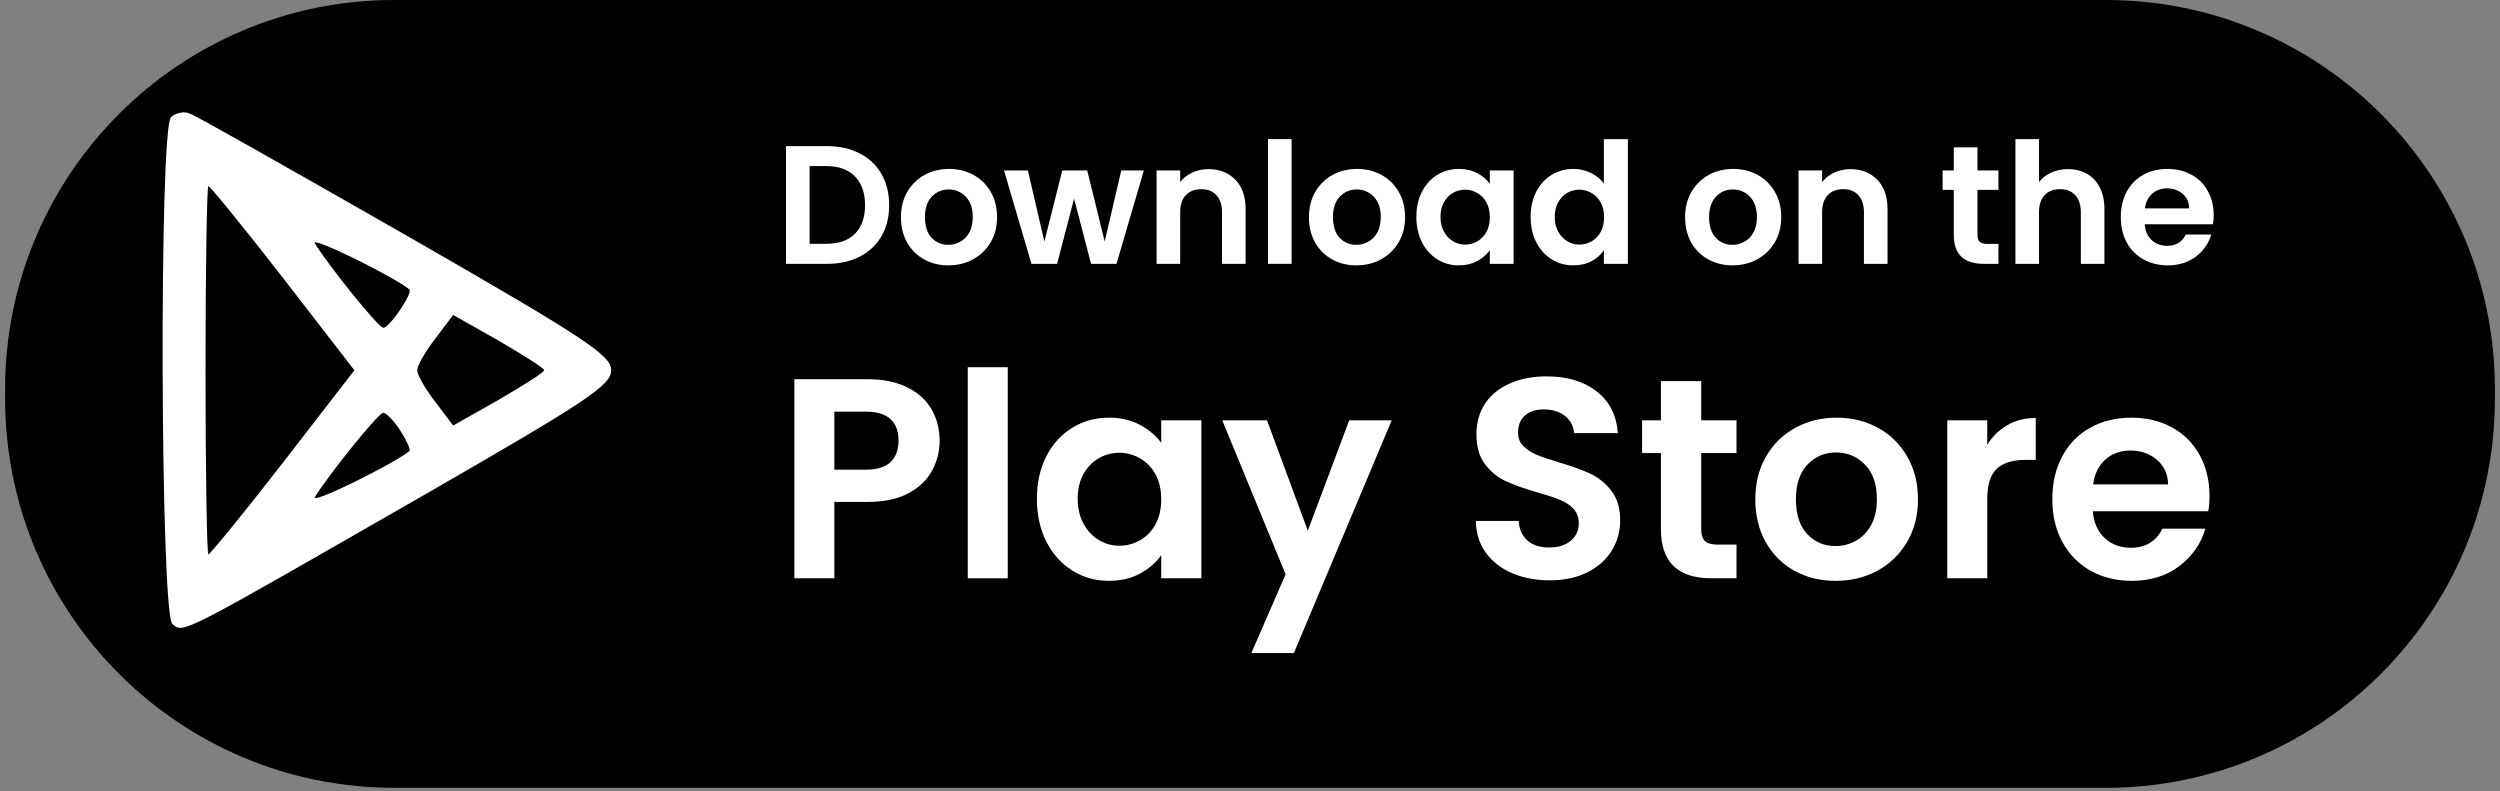
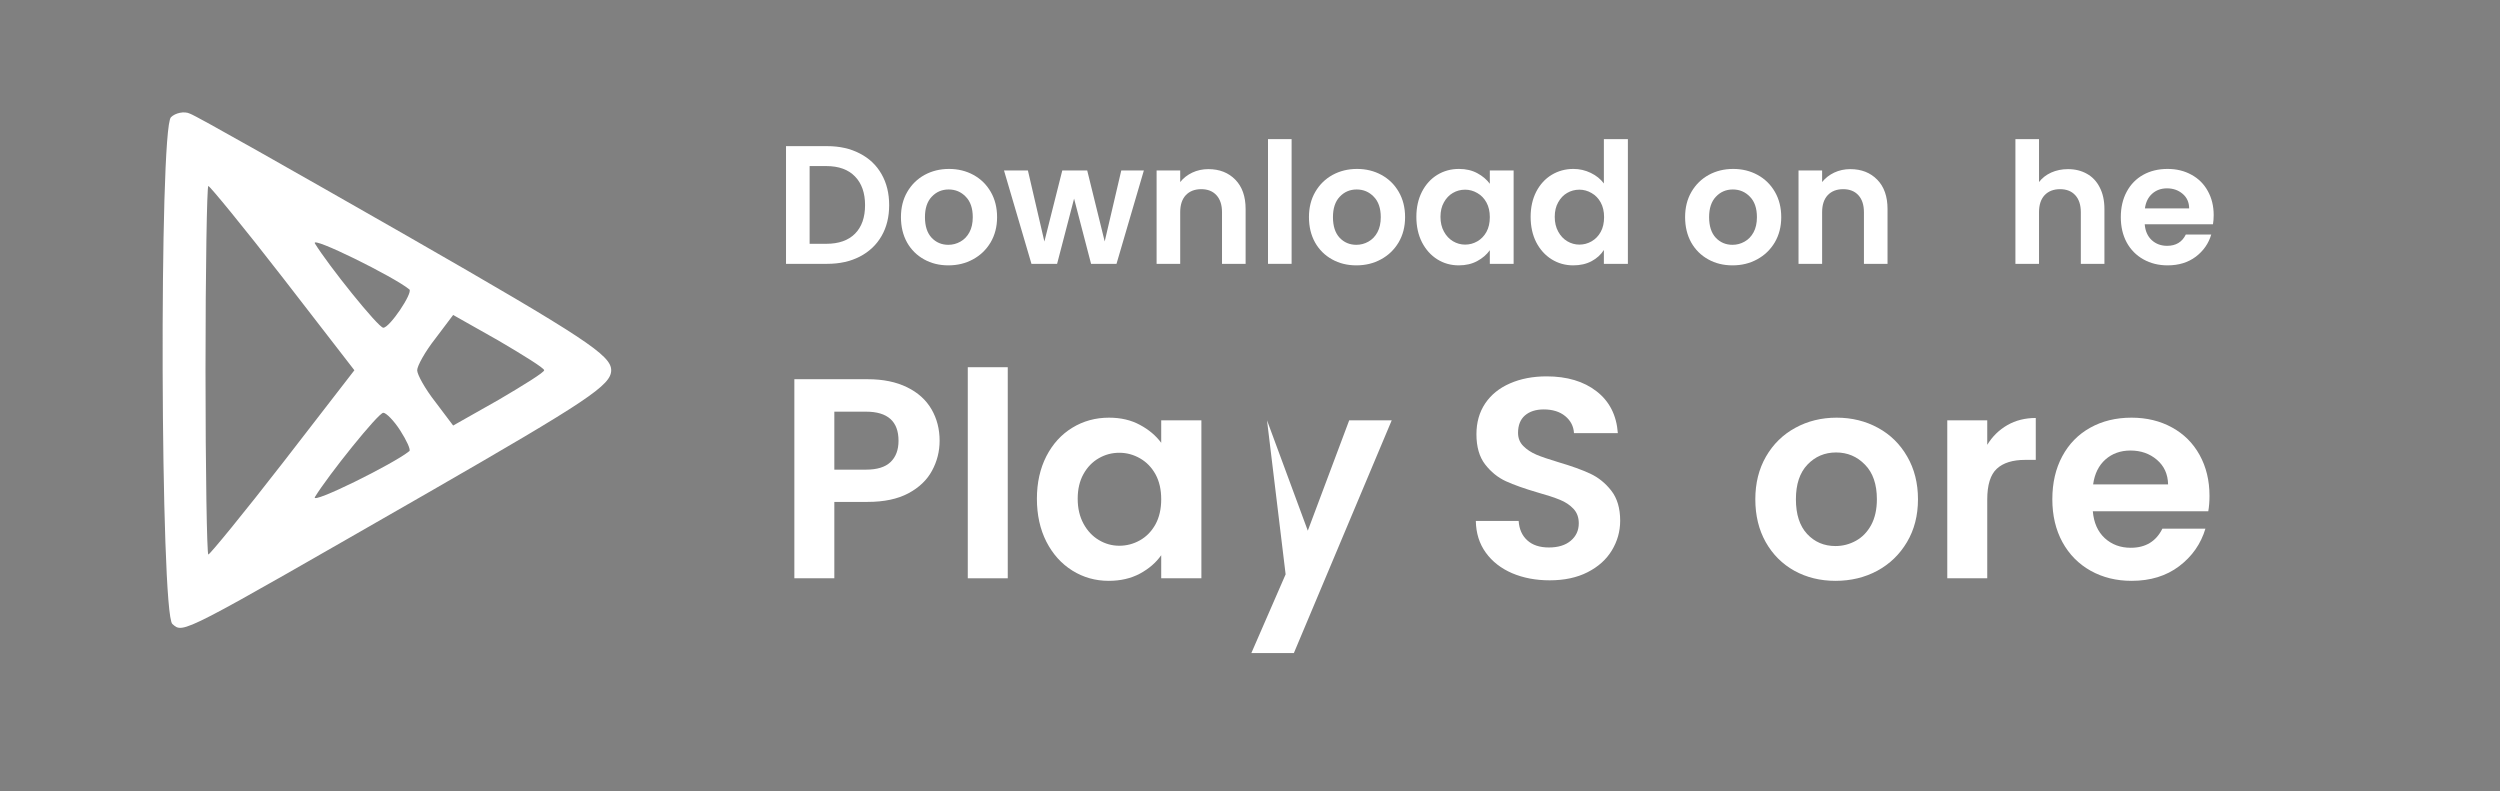
<svg xmlns="http://www.w3.org/2000/svg" width="512" viewBox="0 0 384 121.5" height="162" preserveAspectRatio="xMidYMid meet">
  <rect x="0" y="0" width="384" height="121.5" fill="#808080" stroke="none" />
  <defs>
    <g />
    <clipPath id="125017f3a3">
-       <path d="M 0.785 0 L 383.211 0 L 383.211 121.004 L 0.785 121.004 Z M 0.785 0 " clip-rule="nonzero" />
-     </clipPath>
+       </clipPath>
    <clipPath id="ec4017be10">
      <path d="M 60.539 0 L 323.461 0 C 356.461 0 383.215 26.754 383.215 59.754 L 383.215 61.246 C 383.215 94.25 356.461 121.004 323.461 121.004 L 60.539 121.004 C 27.539 121.004 0.785 94.25 0.785 61.246 L 0.785 59.754 C 0.785 26.754 27.539 0 60.539 0 Z M 60.539 0 " clip-rule="nonzero" />
    </clipPath>
    <clipPath id="d9453158e1">
      <path d="M 24.414 17 L 93.879 17 L 93.879 97 L 24.414 97 Z M 24.414 17 " clip-rule="nonzero" />
    </clipPath>
  </defs>
  <g clip-path="url(#125017f3a3)">
    <g clip-path="url(#ec4017be10)">
-       <path fill="#000000" d="M 0.785 0 L 383.215 0 L 383.215 121.004 L 0.785 121.004 Z M 0.785 0 " fill-opacity="1" fill-rule="nonzero" />
-     </g>
+       </g>
  </g>
  <g fill="#ffffff" fill-opacity="1">
    <g transform="translate(118.951, 40.525)">
      <g>
        <path d="M 8.109 -18.078 C 10.004 -18.078 11.672 -17.703 13.109 -16.953 C 14.555 -16.211 15.672 -15.156 16.453 -13.781 C 17.234 -12.414 17.625 -10.828 17.625 -9.016 C 17.625 -7.203 17.234 -5.617 16.453 -4.266 C 15.672 -2.91 14.555 -1.859 13.109 -1.109 C 11.672 -0.367 10.004 0 8.109 0 L 1.781 0 L 1.781 -18.078 Z M 7.969 -3.078 C 9.875 -3.078 11.344 -3.594 12.375 -4.625 C 13.406 -5.664 13.922 -7.129 13.922 -9.016 C 13.922 -10.891 13.406 -12.359 12.375 -13.422 C 11.344 -14.484 9.875 -15.016 7.969 -15.016 L 5.406 -15.016 L 5.406 -3.078 Z M 7.969 -3.078 " />
      </g>
    </g>
  </g>
  <g fill="#ffffff" fill-opacity="1">
    <g transform="translate(137.511, 40.525)">
      <g>
        <path d="M 8.156 0.234 C 6.77 0.234 5.523 -0.07 4.422 -0.688 C 3.316 -1.301 2.445 -2.164 1.812 -3.281 C 1.188 -4.406 0.875 -5.703 0.875 -7.172 C 0.875 -8.641 1.195 -9.93 1.844 -11.047 C 2.5 -12.172 3.383 -13.039 4.5 -13.656 C 5.625 -14.27 6.879 -14.578 8.266 -14.578 C 9.641 -14.578 10.891 -14.27 12.016 -13.656 C 13.141 -13.039 14.023 -12.172 14.672 -11.047 C 15.316 -9.93 15.641 -8.641 15.641 -7.172 C 15.641 -5.703 15.305 -4.406 14.641 -3.281 C 13.973 -2.164 13.07 -1.301 11.938 -0.688 C 10.812 -0.07 9.551 0.234 8.156 0.234 Z M 8.156 -2.922 C 8.812 -2.922 9.426 -3.082 10 -3.406 C 10.582 -3.727 11.047 -4.207 11.391 -4.844 C 11.734 -5.477 11.906 -6.254 11.906 -7.172 C 11.906 -8.535 11.547 -9.582 10.828 -10.312 C 10.117 -11.051 9.242 -11.422 8.203 -11.422 C 7.172 -11.422 6.305 -11.051 5.609 -10.312 C 4.91 -9.582 4.562 -8.535 4.562 -7.172 C 4.562 -5.805 4.898 -4.754 5.578 -4.016 C 6.266 -3.285 7.125 -2.922 8.156 -2.922 Z M 8.156 -2.922 " />
      </g>
    </g>
  </g>
  <g fill="#ffffff" fill-opacity="1">
    <g transform="translate(154.026, 40.525)">
      <g>
        <path d="M 21.672 -14.344 L 17.469 0 L 13.562 0 L 10.953 -10.016 L 8.344 0 L 4.406 0 L 0.188 -14.344 L 3.859 -14.344 L 6.391 -3.422 L 9.141 -14.344 L 12.969 -14.344 L 15.656 -3.438 L 18.203 -14.344 Z M 21.672 -14.344 " />
      </g>
    </g>
  </g>
  <g fill="#ffffff" fill-opacity="1">
    <g transform="translate(175.873, 40.525)">
      <g>
        <path d="M 9.734 -14.547 C 11.441 -14.547 12.82 -14.004 13.875 -12.922 C 14.926 -11.848 15.453 -10.348 15.453 -8.422 L 15.453 0 L 11.828 0 L 11.828 -7.922 C 11.828 -9.055 11.539 -9.93 10.969 -10.547 C 10.406 -11.16 9.629 -11.469 8.641 -11.469 C 7.641 -11.469 6.848 -11.16 6.266 -10.547 C 5.691 -9.93 5.406 -9.055 5.406 -7.922 L 5.406 0 L 1.781 0 L 1.781 -14.344 L 5.406 -14.344 L 5.406 -12.562 C 5.895 -13.176 6.516 -13.66 7.266 -14.016 C 8.016 -14.367 8.836 -14.547 9.734 -14.547 Z M 9.734 -14.547 " />
      </g>
    </g>
  </g>
  <g fill="#ffffff" fill-opacity="1">
    <g transform="translate(192.984, 40.525)">
      <g>
        <path d="M 5.406 -19.156 L 5.406 0 L 1.781 0 L 1.781 -19.156 Z M 5.406 -19.156 " />
      </g>
    </g>
  </g>
  <g fill="#ffffff" fill-opacity="1">
    <g transform="translate(200.18, 40.525)">
      <g>
        <path d="M 8.156 0.234 C 6.77 0.234 5.523 -0.07 4.422 -0.688 C 3.316 -1.301 2.445 -2.164 1.812 -3.281 C 1.188 -4.406 0.875 -5.703 0.875 -7.172 C 0.875 -8.641 1.195 -9.93 1.844 -11.047 C 2.5 -12.172 3.383 -13.039 4.5 -13.656 C 5.625 -14.27 6.879 -14.578 8.266 -14.578 C 9.641 -14.578 10.891 -14.27 12.016 -13.656 C 13.141 -13.039 14.023 -12.172 14.672 -11.047 C 15.316 -9.93 15.641 -8.641 15.641 -7.172 C 15.641 -5.703 15.305 -4.406 14.641 -3.281 C 13.973 -2.164 13.07 -1.301 11.938 -0.688 C 10.812 -0.07 9.551 0.234 8.156 0.234 Z M 8.156 -2.922 C 8.812 -2.922 9.426 -3.082 10 -3.406 C 10.582 -3.727 11.047 -4.207 11.391 -4.844 C 11.734 -5.477 11.906 -6.254 11.906 -7.172 C 11.906 -8.535 11.547 -9.582 10.828 -10.312 C 10.117 -11.051 9.242 -11.422 8.203 -11.422 C 7.172 -11.422 6.305 -11.051 5.609 -10.312 C 4.91 -9.582 4.562 -8.535 4.562 -7.172 C 4.562 -5.805 4.898 -4.754 5.578 -4.016 C 6.266 -3.285 7.125 -2.922 8.156 -2.922 Z M 8.156 -2.922 " />
      </g>
    </g>
  </g>
  <g fill="#ffffff" fill-opacity="1">
    <g transform="translate(216.695, 40.525)">
      <g>
        <path d="M 0.859 -7.219 C 0.859 -8.664 1.145 -9.953 1.719 -11.078 C 2.301 -12.203 3.086 -13.066 4.078 -13.672 C 5.066 -14.273 6.176 -14.578 7.406 -14.578 C 8.477 -14.578 9.414 -14.359 10.219 -13.922 C 11.02 -13.492 11.66 -12.953 12.141 -12.297 L 12.141 -14.344 L 15.797 -14.344 L 15.797 0 L 12.141 0 L 12.141 -2.094 C 11.672 -1.426 11.023 -0.867 10.203 -0.422 C 9.391 0.016 8.445 0.234 7.375 0.234 C 6.164 0.234 5.066 -0.07 4.078 -0.688 C 3.086 -1.312 2.301 -2.188 1.719 -3.312 C 1.145 -4.445 0.859 -5.75 0.859 -7.219 Z M 12.141 -7.172 C 12.141 -8.047 11.969 -8.797 11.625 -9.422 C 11.281 -10.055 10.812 -10.539 10.219 -10.875 C 9.633 -11.219 9.008 -11.391 8.344 -11.391 C 7.664 -11.391 7.039 -11.223 6.469 -10.891 C 5.906 -10.566 5.445 -10.086 5.094 -9.453 C 4.738 -8.828 4.562 -8.082 4.562 -7.219 C 4.562 -6.352 4.738 -5.598 5.094 -4.953 C 5.445 -4.305 5.91 -3.812 6.484 -3.469 C 7.066 -3.125 7.688 -2.953 8.344 -2.953 C 9.008 -2.953 9.633 -3.117 10.219 -3.453 C 10.812 -3.797 11.281 -4.281 11.625 -4.906 C 11.969 -5.531 12.141 -6.285 12.141 -7.172 Z M 12.141 -7.172 " />
      </g>
    </g>
  </g>
  <g fill="#ffffff" fill-opacity="1">
    <g transform="translate(234.246, 40.525)">
      <g>
        <path d="M 0.859 -7.219 C 0.859 -8.664 1.145 -9.953 1.719 -11.078 C 2.301 -12.203 3.094 -13.066 4.094 -13.672 C 5.094 -14.273 6.207 -14.578 7.438 -14.578 C 8.363 -14.578 9.25 -14.375 10.094 -13.969 C 10.938 -13.562 11.609 -13.02 12.109 -12.344 L 12.109 -19.156 L 15.797 -19.156 L 15.797 0 L 12.109 0 L 12.109 -2.125 C 11.66 -1.414 11.031 -0.844 10.219 -0.406 C 9.414 0.02 8.477 0.234 7.406 0.234 C 6.195 0.234 5.094 -0.07 4.094 -0.688 C 3.094 -1.312 2.301 -2.188 1.719 -3.312 C 1.145 -4.445 0.859 -5.75 0.859 -7.219 Z M 12.141 -7.172 C 12.141 -8.047 11.969 -8.797 11.625 -9.422 C 11.281 -10.055 10.812 -10.539 10.219 -10.875 C 9.633 -11.219 9.008 -11.391 8.344 -11.391 C 7.664 -11.391 7.039 -11.223 6.469 -10.891 C 5.906 -10.566 5.445 -10.086 5.094 -9.453 C 4.738 -8.828 4.562 -8.082 4.562 -7.219 C 4.562 -6.352 4.738 -5.598 5.094 -4.953 C 5.445 -4.305 5.91 -3.812 6.484 -3.469 C 7.066 -3.125 7.688 -2.953 8.344 -2.953 C 9.008 -2.953 9.633 -3.117 10.219 -3.453 C 10.812 -3.797 11.281 -4.281 11.625 -4.906 C 11.969 -5.531 12.141 -6.285 12.141 -7.172 Z M 12.141 -7.172 " />
      </g>
    </g>
  </g>
  <g fill="#ffffff" fill-opacity="1">
    <g transform="translate(251.796, 40.525)">
      <g />
    </g>
  </g>
  <g fill="#ffffff" fill-opacity="1">
    <g transform="translate(257.957, 40.525)">
      <g>
        <path d="M 8.156 0.234 C 6.77 0.234 5.523 -0.07 4.422 -0.688 C 3.316 -1.301 2.445 -2.164 1.812 -3.281 C 1.188 -4.406 0.875 -5.703 0.875 -7.172 C 0.875 -8.641 1.195 -9.93 1.844 -11.047 C 2.5 -12.172 3.383 -13.039 4.5 -13.656 C 5.625 -14.27 6.879 -14.578 8.266 -14.578 C 9.641 -14.578 10.891 -14.27 12.016 -13.656 C 13.141 -13.039 14.023 -12.172 14.672 -11.047 C 15.316 -9.93 15.641 -8.641 15.641 -7.172 C 15.641 -5.703 15.305 -4.406 14.641 -3.281 C 13.973 -2.164 13.07 -1.301 11.938 -0.688 C 10.812 -0.07 9.551 0.234 8.156 0.234 Z M 8.156 -2.922 C 8.812 -2.922 9.426 -3.082 10 -3.406 C 10.582 -3.727 11.047 -4.207 11.391 -4.844 C 11.734 -5.477 11.906 -6.254 11.906 -7.172 C 11.906 -8.535 11.547 -9.582 10.828 -10.312 C 10.117 -11.051 9.242 -11.422 8.203 -11.422 C 7.172 -11.422 6.305 -11.051 5.609 -10.312 C 4.91 -9.582 4.562 -8.535 4.562 -7.172 C 4.562 -5.805 4.898 -4.754 5.578 -4.016 C 6.266 -3.285 7.125 -2.922 8.156 -2.922 Z M 8.156 -2.922 " />
      </g>
    </g>
  </g>
  <g fill="#ffffff" fill-opacity="1">
    <g transform="translate(274.472, 40.525)">
      <g>
        <path d="M 9.734 -14.547 C 11.441 -14.547 12.82 -14.004 13.875 -12.922 C 14.926 -11.848 15.453 -10.348 15.453 -8.422 L 15.453 0 L 11.828 0 L 11.828 -7.922 C 11.828 -9.055 11.539 -9.93 10.969 -10.547 C 10.406 -11.16 9.629 -11.469 8.641 -11.469 C 7.641 -11.469 6.848 -11.16 6.266 -10.547 C 5.691 -9.93 5.406 -9.055 5.406 -7.922 L 5.406 0 L 1.781 0 L 1.781 -14.344 L 5.406 -14.344 L 5.406 -12.562 C 5.895 -13.176 6.516 -13.66 7.266 -14.016 C 8.016 -14.367 8.836 -14.547 9.734 -14.547 Z M 9.734 -14.547 " />
      </g>
    </g>
  </g>
  <g fill="#ffffff" fill-opacity="1">
    <g transform="translate(291.582, 40.525)">
      <g />
    </g>
  </g>
  <g fill="#ffffff" fill-opacity="1">
    <g transform="translate(297.743, 40.525)">
      <g>
-         <path d="M 6 -11.359 L 6 -4.422 C 6 -3.941 6.113 -3.594 6.344 -3.375 C 6.582 -3.164 6.977 -3.062 7.531 -3.062 L 9.219 -3.062 L 9.219 0 L 6.938 0 C 3.883 0 2.359 -1.484 2.359 -4.453 L 2.359 -11.359 L 0.641 -11.359 L 0.641 -14.344 L 2.359 -14.344 L 2.359 -17.891 L 6 -17.891 L 6 -14.344 L 9.219 -14.344 L 9.219 -11.359 Z M 6 -11.359 " />
-       </g>
+         </g>
    </g>
  </g>
  <g fill="#ffffff" fill-opacity="1">
    <g transform="translate(307.787, 40.525)">
      <g>
        <path d="M 9.859 -14.547 C 10.953 -14.547 11.922 -14.305 12.766 -13.828 C 13.609 -13.359 14.266 -12.66 14.734 -11.734 C 15.211 -10.816 15.453 -9.711 15.453 -8.422 L 15.453 0 L 11.828 0 L 11.828 -7.922 C 11.828 -9.055 11.539 -9.93 10.969 -10.547 C 10.406 -11.16 9.629 -11.469 8.641 -11.469 C 7.641 -11.469 6.848 -11.16 6.266 -10.547 C 5.691 -9.93 5.406 -9.055 5.406 -7.922 L 5.406 0 L 1.781 0 L 1.781 -19.156 L 5.406 -19.156 L 5.406 -12.562 C 5.875 -13.176 6.492 -13.66 7.266 -14.016 C 8.047 -14.367 8.91 -14.547 9.859 -14.547 Z M 9.859 -14.547 " />
      </g>
    </g>
  </g>
  <g fill="#ffffff" fill-opacity="1">
    <g transform="translate(324.897, 40.525)">
      <g>
        <path d="M 15.125 -7.484 C 15.125 -6.961 15.086 -6.492 15.016 -6.078 L 4.531 -6.078 C 4.613 -5.047 4.973 -4.234 5.609 -3.641 C 6.254 -3.055 7.039 -2.766 7.969 -2.766 C 9.32 -2.766 10.281 -3.344 10.844 -4.5 L 14.75 -4.5 C 14.344 -3.125 13.551 -1.988 12.375 -1.094 C 11.195 -0.207 9.754 0.234 8.047 0.234 C 6.672 0.234 5.43 -0.07 4.328 -0.688 C 3.234 -1.301 2.379 -2.164 1.766 -3.281 C 1.16 -4.406 0.859 -5.703 0.859 -7.172 C 0.859 -8.648 1.16 -9.953 1.766 -11.078 C 2.367 -12.203 3.211 -13.066 4.297 -13.672 C 5.379 -14.273 6.629 -14.578 8.047 -14.578 C 9.41 -14.578 10.629 -14.281 11.703 -13.688 C 12.785 -13.102 13.625 -12.27 14.219 -11.188 C 14.82 -10.113 15.125 -8.879 15.125 -7.484 Z M 11.359 -8.516 C 11.348 -9.453 11.016 -10.195 10.359 -10.75 C 9.703 -11.312 8.898 -11.594 7.953 -11.594 C 7.055 -11.594 6.301 -11.32 5.688 -10.781 C 5.07 -10.238 4.695 -9.484 4.562 -8.516 Z M 11.359 -8.516 " />
      </g>
    </g>
  </g>
  <g fill="#ffffff" fill-opacity="1">
    <g transform="translate(118.997, 88.826)">
      <g>
        <path d="M 25.328 -21.125 C 25.328 -19.488 24.938 -17.953 24.156 -16.516 C 23.383 -15.086 22.172 -13.93 20.516 -13.047 C 18.867 -12.172 16.789 -11.734 14.281 -11.734 L 9.156 -11.734 L 9.156 0 L 3.016 0 L 3.016 -30.578 L 14.281 -30.578 C 16.645 -30.578 18.66 -30.164 20.328 -29.344 C 21.992 -28.531 23.242 -27.406 24.078 -25.969 C 24.91 -24.539 25.328 -22.926 25.328 -21.125 Z M 14.016 -16.688 C 15.711 -16.688 16.969 -17.07 17.781 -17.844 C 18.602 -18.625 19.016 -19.719 19.016 -21.125 C 19.016 -24.102 17.348 -25.594 14.016 -25.594 L 9.156 -25.594 L 9.156 -16.688 Z M 14.016 -16.688 " />
      </g>
    </g>
  </g>
  <g fill="#ffffff" fill-opacity="1">
    <g transform="translate(145.635, 88.826)">
      <g>
        <path d="M 9.156 -32.422 L 9.156 0 L 3.016 0 L 3.016 -32.422 Z M 9.156 -32.422 " />
      </g>
    </g>
  </g>
  <g fill="#ffffff" fill-opacity="1">
    <g transform="translate(157.815, 88.826)">
      <g>
        <path d="M 1.453 -12.219 C 1.453 -14.676 1.938 -16.852 2.906 -18.75 C 3.883 -20.645 5.211 -22.102 6.891 -23.125 C 8.578 -24.156 10.457 -24.672 12.531 -24.672 C 14.344 -24.672 15.926 -24.301 17.281 -23.562 C 18.645 -22.832 19.734 -21.914 20.547 -20.812 L 20.547 -24.266 L 26.719 -24.266 L 26.719 0 L 20.547 0 L 20.547 -3.547 C 19.754 -2.41 18.664 -1.469 17.281 -0.719 C 15.895 0.02 14.297 0.391 12.484 0.391 C 10.441 0.391 8.578 -0.133 6.891 -1.188 C 5.211 -2.238 3.883 -3.719 2.906 -5.625 C 1.938 -7.539 1.453 -9.738 1.453 -12.219 Z M 20.547 -12.141 C 20.547 -13.629 20.254 -14.906 19.672 -15.969 C 19.086 -17.031 18.297 -17.848 17.297 -18.422 C 16.305 -18.992 15.242 -19.281 14.109 -19.281 C 12.973 -19.281 11.922 -19 10.953 -18.438 C 9.984 -17.883 9.203 -17.078 8.609 -16.016 C 8.016 -14.953 7.719 -13.688 7.719 -12.219 C 7.719 -10.758 8.016 -9.484 8.609 -8.391 C 9.203 -7.297 9.988 -6.457 10.969 -5.875 C 11.945 -5.289 12.992 -5 14.109 -5 C 15.242 -5 16.305 -5.281 17.297 -5.844 C 18.297 -6.414 19.086 -7.234 19.672 -8.297 C 20.254 -9.367 20.547 -10.648 20.547 -12.141 Z M 20.547 -12.141 " />
      </g>
    </g>
  </g>
  <g fill="#ffffff" fill-opacity="1">
    <g transform="translate(187.519, 88.826)">
      <g>
-         <path d="M 26.25 -24.266 L 11.219 11.484 L 4.688 11.484 L 9.953 -0.609 L 0.219 -24.266 L 7.094 -24.266 L 13.359 -7.312 L 19.719 -24.266 Z M 26.25 -24.266 " />
+         <path d="M 26.25 -24.266 L 11.219 11.484 L 4.688 11.484 L 9.953 -0.609 L 7.094 -24.266 L 13.359 -7.312 L 19.719 -24.266 Z M 26.25 -24.266 " />
      </g>
    </g>
  </g>
  <g fill="#ffffff" fill-opacity="1">
    <g transform="translate(214.025, 88.826)">
      <g />
    </g>
  </g>
  <g fill="#ffffff" fill-opacity="1">
    <g transform="translate(224.453, 88.826)">
      <g>
        <path d="M 13.578 0.312 C 11.453 0.312 9.531 -0.051 7.812 -0.781 C 6.102 -1.52 4.754 -2.57 3.766 -3.938 C 2.773 -5.312 2.266 -6.938 2.234 -8.812 L 8.812 -8.812 C 8.895 -7.551 9.336 -6.555 10.141 -5.828 C 10.941 -5.098 12.047 -4.734 13.453 -4.734 C 14.879 -4.734 16 -5.078 16.812 -5.766 C 17.633 -6.453 18.047 -7.348 18.047 -8.453 C 18.047 -9.359 17.77 -10.102 17.219 -10.688 C 16.664 -11.27 15.973 -11.727 15.141 -12.062 C 14.305 -12.406 13.16 -12.781 11.703 -13.188 C 9.711 -13.77 8.098 -14.344 6.859 -14.906 C 5.617 -15.477 4.551 -16.344 3.656 -17.5 C 2.77 -18.656 2.328 -20.195 2.328 -22.125 C 2.328 -23.938 2.773 -25.516 3.672 -26.859 C 4.578 -28.203 5.848 -29.227 7.484 -29.938 C 9.129 -30.656 11 -31.016 13.094 -31.016 C 16.25 -31.016 18.812 -30.25 20.781 -28.719 C 22.758 -27.188 23.848 -25.047 24.047 -22.297 L 17.312 -22.297 C 17.25 -23.348 16.801 -24.219 15.969 -24.906 C 15.133 -25.594 14.031 -25.938 12.656 -25.938 C 11.457 -25.938 10.5 -25.629 9.781 -25.016 C 9.07 -24.398 8.719 -23.508 8.719 -22.344 C 8.719 -21.531 8.988 -20.852 9.531 -20.312 C 10.07 -19.77 10.742 -19.328 11.547 -18.984 C 12.348 -18.648 13.477 -18.266 14.938 -17.828 C 16.926 -17.242 18.547 -16.66 19.797 -16.078 C 21.055 -15.492 22.141 -14.617 23.047 -13.453 C 23.953 -12.285 24.406 -10.75 24.406 -8.844 C 24.406 -7.207 23.977 -5.688 23.125 -4.281 C 22.281 -2.883 21.039 -1.77 19.406 -0.938 C 17.77 -0.102 15.828 0.312 13.578 0.312 Z M 13.578 0.312 " />
      </g>
    </g>
  </g>
  <g fill="#ffffff" fill-opacity="1">
    <g transform="translate(251.134, 88.826)">
      <g>
-         <path d="M 10.172 -19.234 L 10.172 -7.484 C 10.172 -6.672 10.363 -6.082 10.75 -5.719 C 11.145 -5.352 11.812 -5.172 12.75 -5.172 L 15.594 -5.172 L 15.594 0 L 11.734 0 C 6.566 0 3.984 -2.508 3.984 -7.531 L 3.984 -19.234 L 1.094 -19.234 L 1.094 -24.266 L 3.984 -24.266 L 3.984 -30.281 L 10.172 -30.281 L 10.172 -24.266 L 15.594 -24.266 L 15.594 -19.234 Z M 10.172 -19.234 " />
-       </g>
+         </g>
    </g>
  </g>
  <g fill="#ffffff" fill-opacity="1">
    <g transform="translate(268.133, 88.826)">
      <g>
        <path d="M 13.797 0.391 C 11.461 0.391 9.359 -0.125 7.484 -1.156 C 5.617 -2.195 4.148 -3.664 3.078 -5.562 C 2.016 -7.457 1.484 -9.648 1.484 -12.141 C 1.484 -14.617 2.031 -16.805 3.125 -18.703 C 4.227 -20.609 5.727 -22.078 7.625 -23.109 C 9.52 -24.148 11.633 -24.672 13.969 -24.672 C 16.312 -24.672 18.43 -24.148 20.328 -23.109 C 22.223 -22.078 23.719 -20.609 24.812 -18.703 C 25.914 -16.805 26.469 -14.617 26.469 -12.141 C 26.469 -9.648 25.906 -7.457 24.781 -5.562 C 23.656 -3.664 22.133 -2.195 20.219 -1.156 C 18.301 -0.125 16.16 0.391 13.797 0.391 Z M 13.797 -4.953 C 14.91 -4.953 15.957 -5.223 16.938 -5.766 C 17.914 -6.305 18.695 -7.113 19.281 -8.188 C 19.863 -9.27 20.156 -10.586 20.156 -12.141 C 20.156 -14.441 19.547 -16.211 18.328 -17.453 C 17.117 -18.703 15.641 -19.328 13.891 -19.328 C 12.141 -19.328 10.672 -18.703 9.484 -17.453 C 8.305 -16.211 7.719 -14.441 7.719 -12.141 C 7.719 -9.828 8.289 -8.051 9.438 -6.812 C 10.594 -5.57 12.047 -4.953 13.797 -4.953 Z M 13.797 -4.953 " />
      </g>
    </g>
  </g>
  <g fill="#ffffff" fill-opacity="1">
    <g transform="translate(296.085, 88.826)">
      <g>
        <path d="M 9.156 -20.5 C 9.945 -21.789 10.977 -22.801 12.25 -23.531 C 13.52 -24.258 14.973 -24.625 16.609 -24.625 L 16.609 -18.188 L 14.984 -18.188 C 13.055 -18.188 11.602 -17.734 10.625 -16.828 C 9.645 -15.922 9.156 -14.344 9.156 -12.094 L 9.156 0 L 3.016 0 L 3.016 -24.266 L 9.156 -24.266 Z M 9.156 -20.5 " />
      </g>
    </g>
  </g>
  <g fill="#ffffff" fill-opacity="1">
    <g transform="translate(313.785, 88.826)">
      <g>
        <path d="M 25.594 -12.656 C 25.594 -11.781 25.531 -10.992 25.406 -10.297 L 7.672 -10.297 C 7.816 -8.547 8.426 -7.172 9.5 -6.172 C 10.582 -5.18 11.914 -4.688 13.5 -4.688 C 15.77 -4.688 17.391 -5.664 18.359 -7.625 L 24.969 -7.625 C 24.27 -5.289 22.926 -3.367 20.938 -1.859 C 18.957 -0.359 16.52 0.391 13.625 0.391 C 11.289 0.391 9.195 -0.125 7.344 -1.156 C 5.488 -2.195 4.039 -3.664 3 -5.562 C 1.969 -7.457 1.453 -9.648 1.453 -12.141 C 1.453 -14.648 1.961 -16.852 2.984 -18.75 C 4.004 -20.645 5.43 -22.102 7.266 -23.125 C 9.109 -24.156 11.227 -24.672 13.625 -24.672 C 15.938 -24.672 18.004 -24.172 19.828 -23.172 C 21.648 -22.18 23.066 -20.77 24.078 -18.938 C 25.086 -17.113 25.594 -15.02 25.594 -12.656 Z M 19.234 -14.422 C 19.203 -15.992 18.629 -17.254 17.516 -18.203 C 16.41 -19.148 15.055 -19.625 13.453 -19.625 C 11.93 -19.625 10.648 -19.164 9.609 -18.25 C 8.578 -17.332 7.945 -16.055 7.719 -14.422 Z M 19.234 -14.422 " />
      </g>
    </g>
  </g>
  <g clip-path="url(#d9453158e1)">
    <path fill="#ffffff" d="M 26.258 18.008 C 24.414 19.855 24.633 94.32 26.477 95.844 C 28.207 97.367 27.559 97.586 65.703 75.703 C 90.305 61.551 93.879 59.156 93.879 56.871 C 93.879 54.586 89.98 51.973 62.453 36.188 C 45.113 26.281 30.16 17.789 29.184 17.461 C 28.316 17.027 26.906 17.352 26.258 18.008 Z M 43.488 42.719 L 54.434 56.871 L 43.488 71.023 C 37.418 78.859 32.219 85.176 32 85.176 C 31.785 85.176 31.566 72.438 31.566 56.871 C 31.566 41.305 31.785 28.566 32 28.566 C 32.219 28.566 37.418 34.879 43.488 42.719 Z M 62.887 44.461 C 63.43 45.004 59.852 50.34 58.875 50.34 C 58.117 50.34 50.426 40.758 48.363 37.383 C 47.715 36.188 60.504 42.5 62.887 44.461 Z M 83.586 56.871 C 83.586 57.195 80.441 59.156 76.539 61.441 L 69.605 65.363 L 66.895 61.77 C 65.27 59.699 64.078 57.523 64.078 56.871 C 64.078 56.219 65.27 54.039 66.895 51.973 L 69.605 48.379 L 76.539 52.297 C 80.441 54.586 83.586 56.543 83.586 56.871 Z M 61.477 66.125 C 62.453 67.648 63.102 69.062 62.887 69.281 C 60.504 71.242 47.715 77.555 48.363 76.355 C 50.426 72.98 58.117 63.402 58.875 63.402 C 59.309 63.402 60.504 64.602 61.477 66.125 Z M 61.477 66.125 " fill-opacity="1" fill-rule="nonzero" />
  </g>
</svg>